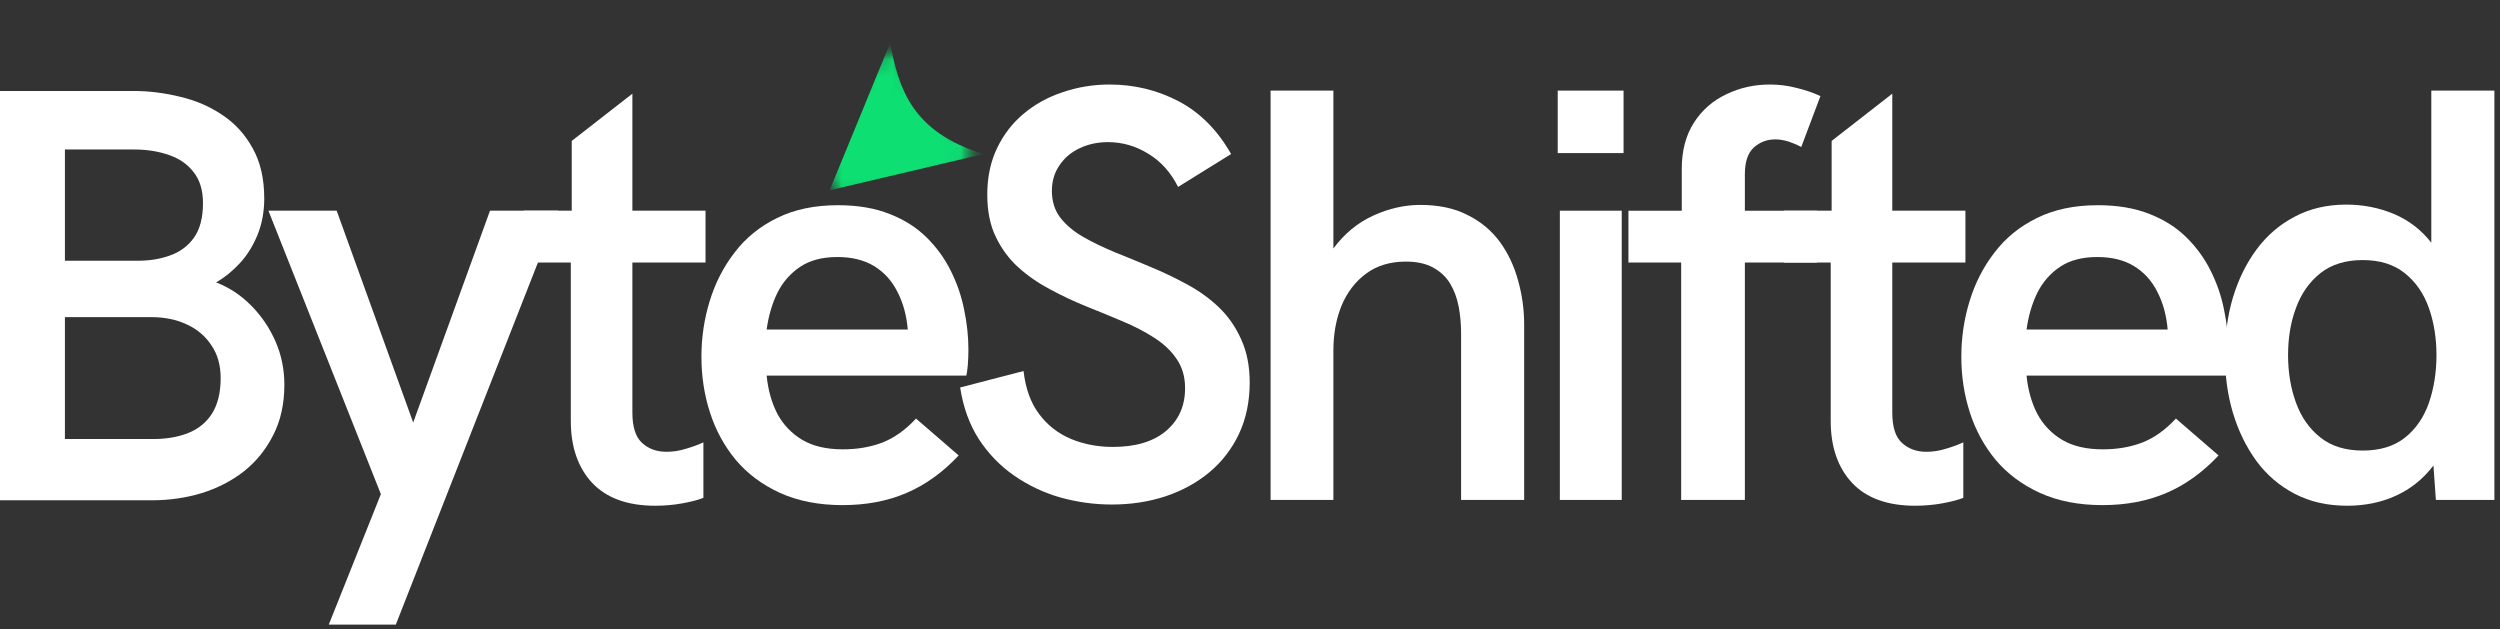
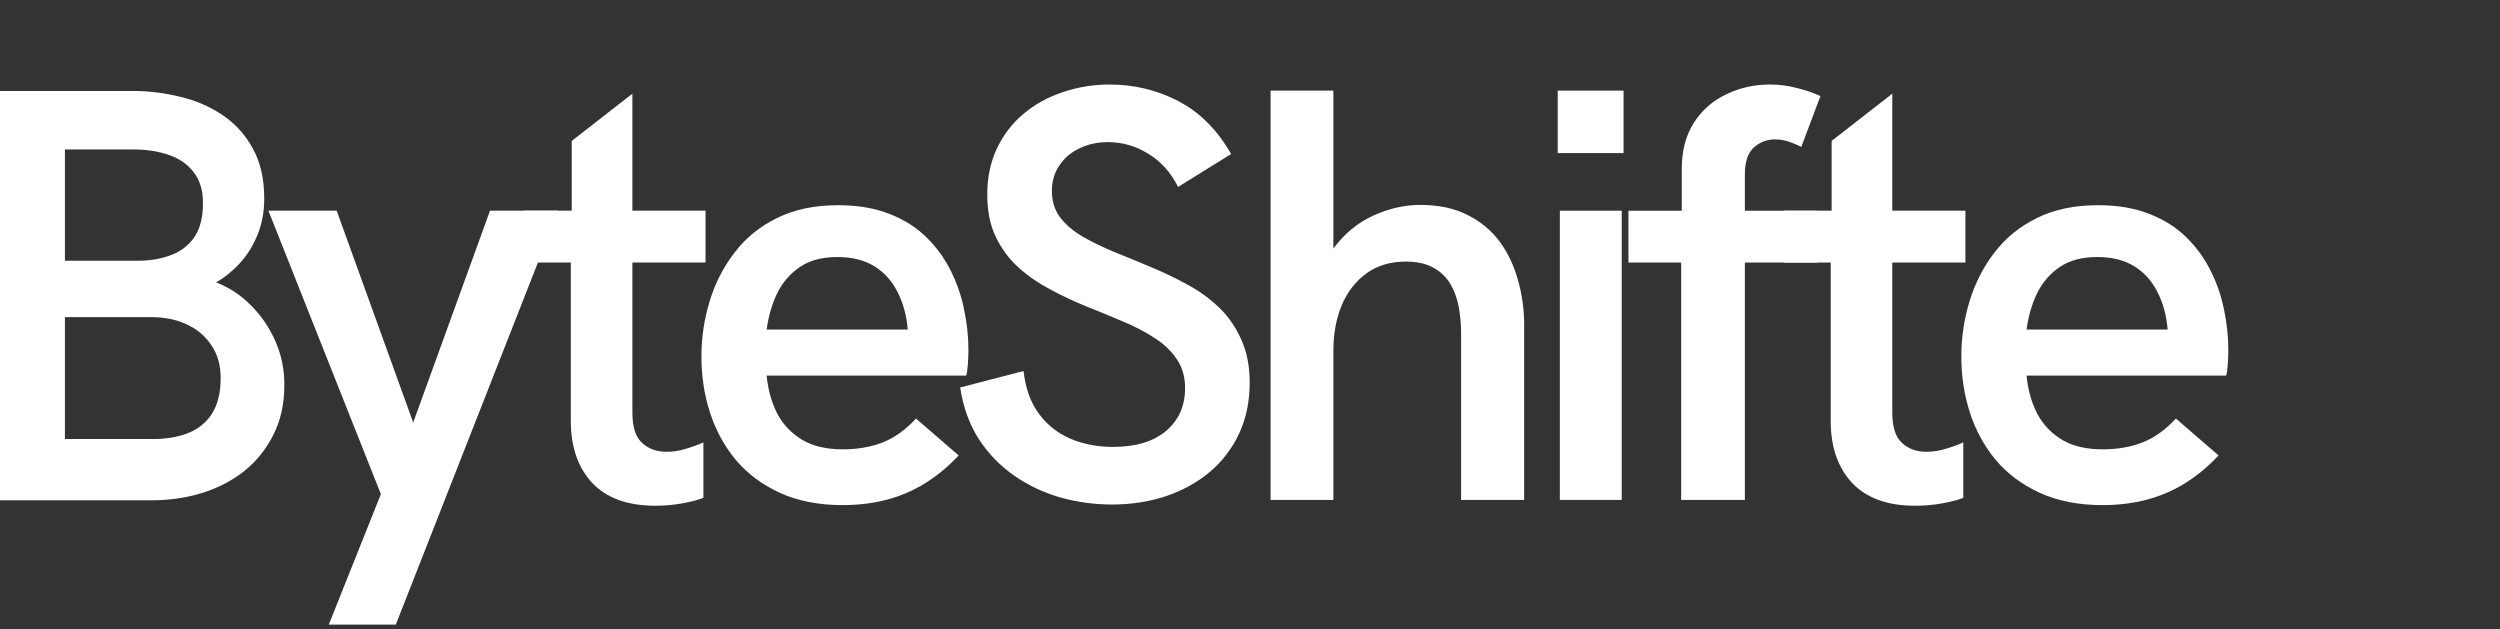
<svg xmlns="http://www.w3.org/2000/svg" width="147" height="37" viewBox="0 0 147 37" fill="none">
  <rect x="0" y="0" width="147" height="37" fill="#333333" stroke="none" />
  <path d="M0 29.417V5.349H7.832C8.763 5.349 9.682 5.466 10.591 5.69C11.51 5.905 12.339 6.263 13.082 6.765C13.822 7.258 14.413 7.907 14.857 8.718C15.309 9.52 15.538 10.506 15.538 11.675C15.538 12.455 15.403 13.163 15.143 13.808C14.879 14.453 14.534 15.009 14.104 15.475C13.674 15.941 13.208 16.317 12.706 16.604C13.481 16.904 14.167 17.356 14.767 17.966C15.376 18.575 15.851 19.283 16.201 20.08C16.546 20.869 16.721 21.72 16.721 22.625C16.721 23.763 16.496 24.753 16.057 25.6C15.627 26.451 15.045 27.159 14.319 27.733C13.589 28.297 12.76 28.718 11.828 29.005C10.896 29.283 9.928 29.417 8.925 29.417H0ZM3.817 15.331H8.118C8.786 15.331 9.409 15.233 9.982 15.027C10.565 14.825 11.039 14.48 11.398 13.987C11.756 13.485 11.935 12.804 11.935 11.944C11.935 11.182 11.747 10.573 11.38 10.116C11.021 9.65 10.538 9.319 9.928 9.113C9.319 8.898 8.638 8.79 7.885 8.79H3.817V15.331ZM3.817 25.815H8.996C9.785 25.815 10.475 25.699 11.075 25.457C11.671 25.219 12.137 24.838 12.473 24.31C12.805 23.772 12.975 23.082 12.975 22.231C12.975 21.478 12.796 20.842 12.437 20.313C12.088 19.776 11.604 19.363 10.986 19.077C10.376 18.79 9.677 18.647 8.889 18.647H3.817V25.815Z" fill="white" />
  <path d="M19.332 36.726L22.396 29.056L15.783 12.389H19.797L24.296 24.844L28.812 12.389H32.826L23.274 36.726H19.332Z" fill="white" />
  <path d="M38.528 29.737C36.902 29.737 35.666 29.289 34.819 28.393C33.981 27.488 33.564 26.274 33.564 24.755V15.436H30.822V12.389H33.618V8.286L37.184 5.508V12.389H41.485V15.436H37.184V24.253C37.184 25.105 37.373 25.701 37.758 26.046C38.139 26.395 38.618 26.565 39.191 26.565C39.572 26.565 39.953 26.507 40.338 26.386C40.733 26.27 41.073 26.144 41.36 26.01V29.271C41.073 29.392 40.666 29.495 40.141 29.594C39.626 29.688 39.088 29.737 38.528 29.737Z" fill="white" />
  <path d="M49.542 29.701C48.144 29.701 46.916 29.459 45.868 28.984C44.828 28.509 43.959 27.864 43.269 27.049C42.588 26.224 42.078 25.292 41.746 24.253C41.41 23.213 41.244 22.12 41.244 20.973C41.244 19.853 41.405 18.764 41.728 17.712C42.051 16.65 42.539 15.695 43.197 14.844C43.852 13.984 44.685 13.312 45.689 12.819C46.701 12.317 47.897 12.066 49.273 12.066C50.442 12.066 51.459 12.241 52.319 12.586C53.18 12.922 53.901 13.384 54.488 13.966C55.07 14.54 55.545 15.194 55.904 15.919C56.271 16.65 56.535 17.416 56.692 18.213C56.858 19.002 56.943 19.786 56.943 20.561C56.943 20.875 56.93 21.179 56.907 21.475C56.88 21.762 56.853 21.968 56.818 22.084H45.079C45.16 22.922 45.37 23.67 45.706 24.325C46.051 24.97 46.54 25.485 47.176 25.866C47.808 26.238 48.601 26.421 49.56 26.421C50.406 26.421 51.177 26.291 51.871 26.027C52.575 25.754 53.238 25.283 53.861 24.611L56.37 26.78C55.438 27.774 54.416 28.509 53.305 28.984C52.203 29.459 50.949 29.701 49.542 29.701ZM45.079 19.378H53.377C53.305 18.532 53.099 17.792 52.767 17.156C52.445 16.511 51.988 16.009 51.405 15.651C50.819 15.292 50.097 15.113 49.237 15.113C48.35 15.113 47.624 15.306 47.051 15.687C46.477 16.072 46.029 16.582 45.706 17.228C45.393 17.873 45.187 18.59 45.079 19.378Z" fill="white" />
  <path d="M65.382 29.666C64.351 29.666 63.343 29.527 62.353 29.253C61.358 28.967 60.453 28.537 59.629 27.963C58.805 27.39 58.11 26.673 57.55 25.812C56.999 24.952 56.636 23.944 56.457 22.784L60.185 21.816C60.301 22.847 60.606 23.689 61.099 24.343C61.587 25.002 62.214 25.49 62.98 25.812C63.742 26.126 64.562 26.279 65.436 26.279C66.771 26.279 67.81 25.969 68.554 25.347C69.306 24.715 69.683 23.873 69.683 22.82C69.683 22.152 69.513 21.579 69.181 21.099C68.859 20.624 68.419 20.212 67.873 19.863C67.322 19.504 66.699 19.182 66.009 18.895C65.315 18.599 64.602 18.304 63.876 18.017C63.146 17.721 62.434 17.385 61.744 17.013C61.049 16.646 60.427 16.216 59.88 15.723C59.329 15.221 58.885 14.625 58.554 13.931C58.218 13.241 58.052 12.408 58.052 11.44C58.052 10.427 58.24 9.518 58.626 8.716C59.006 7.918 59.526 7.242 60.185 6.691C60.852 6.131 61.623 5.705 62.496 5.418C63.366 5.123 64.28 4.97 65.238 4.97C66.708 4.97 68.061 5.302 69.306 5.956C70.561 6.614 71.587 7.649 72.389 9.056L69.271 10.992C68.841 10.132 68.254 9.482 67.514 9.038C66.784 8.586 65.996 8.357 65.149 8.357C64.54 8.357 63.984 8.478 63.482 8.716C62.989 8.944 62.595 9.28 62.299 9.719C61.999 10.149 61.851 10.651 61.851 11.225C61.851 11.834 62.013 12.354 62.335 12.784C62.667 13.214 63.11 13.59 63.661 13.913C64.221 14.236 64.849 14.54 65.543 14.827C66.233 15.105 66.945 15.396 67.676 15.705C68.401 16.005 69.114 16.346 69.808 16.727C70.498 17.098 71.121 17.546 71.672 18.071C72.219 18.599 72.658 19.227 72.98 19.952C73.312 20.669 73.482 21.52 73.482 22.497C73.482 23.608 73.272 24.612 72.855 25.508C72.434 26.395 71.856 27.148 71.117 27.766C70.386 28.375 69.526 28.85 68.536 29.182C67.555 29.504 66.502 29.666 65.382 29.666Z" fill="white" />
  <path d="M74.711 29.396V5.328H78.403V14.611C79.048 13.742 79.827 13.097 80.75 12.676C81.669 12.259 82.587 12.049 83.51 12.049C84.594 12.049 85.522 12.246 86.288 12.64C87.063 13.025 87.695 13.55 88.188 14.217C88.676 14.889 89.034 15.646 89.263 16.493C89.5 17.331 89.621 18.195 89.621 19.092V29.396H85.912V19.576C85.912 19.038 85.862 18.518 85.768 18.016C85.67 17.515 85.504 17.067 85.266 16.672C85.025 16.278 84.698 15.969 84.281 15.74C83.86 15.503 83.322 15.382 82.668 15.382C81.745 15.382 80.97 15.615 80.338 16.081C79.702 16.547 79.218 17.174 78.887 17.963C78.564 18.751 78.403 19.638 78.403 20.615V29.396H74.711Z" fill="white" />
  <path d="M91.594 9.002V5.328H95.465V9.002H91.594ZM91.719 29.396V12.389H95.357V29.396H91.719Z" fill="white" />
  <path d="M98.852 29.397V15.436H95.752V12.39H98.888V9.934C98.888 8.859 99.126 7.954 99.605 7.21C100.08 6.471 100.716 5.916 101.505 5.544C102.293 5.163 103.144 4.97 104.067 4.97C104.605 4.97 105.125 5.037 105.627 5.167C106.137 5.288 106.612 5.45 107.042 5.651L105.913 8.644C105.671 8.514 105.42 8.407 105.161 8.321C104.896 8.241 104.641 8.196 104.39 8.196C103.897 8.196 103.476 8.357 103.118 8.68C102.768 9.002 102.598 9.531 102.598 10.257V12.39H106.845V15.436H102.598V29.397H98.852Z" fill="white" />
  <path d="M112.61 29.737C110.984 29.737 109.747 29.289 108.901 28.393C108.063 27.488 107.646 26.274 107.646 24.755V15.436H104.904V12.389H107.7V8.286L111.266 5.508V12.389H115.567V15.436H111.266V24.253C111.266 25.105 111.454 25.701 111.84 26.046C112.221 26.395 112.7 26.565 113.273 26.565C113.654 26.565 114.035 26.507 114.42 26.386C114.815 26.27 115.155 26.144 115.442 26.01V29.271C115.155 29.392 114.748 29.495 114.223 29.594C113.708 29.688 113.17 29.737 112.61 29.737Z" fill="white" />
  <path d="M123.624 29.701C122.226 29.701 120.998 29.459 119.95 28.984C118.91 28.509 118.041 27.864 117.351 27.049C116.67 26.224 116.16 25.292 115.828 24.253C115.492 23.213 115.326 22.12 115.326 20.973C115.326 19.853 115.487 18.764 115.81 17.712C116.133 16.65 116.621 15.695 117.28 14.844C117.934 13.984 118.767 13.312 119.771 12.819C120.783 12.317 121.979 12.066 123.355 12.066C124.524 12.066 125.541 12.241 126.401 12.586C127.262 12.922 127.983 13.384 128.57 13.966C129.152 14.54 129.627 15.194 129.986 15.919C130.353 16.65 130.617 17.416 130.774 18.213C130.94 19.002 131.025 19.786 131.025 20.561C131.025 20.875 131.012 21.179 130.989 21.475C130.962 21.762 130.936 21.968 130.9 22.084H119.161C119.242 22.922 119.453 23.67 119.789 24.325C120.134 24.97 120.622 25.485 121.258 25.866C121.89 26.238 122.683 26.421 123.642 26.421C124.488 26.421 125.259 26.291 125.953 26.027C126.657 25.754 127.32 25.283 127.943 24.611L130.452 26.78C129.52 27.774 128.498 28.509 127.387 28.984C126.285 29.459 125.03 29.701 123.624 29.701ZM119.161 19.378H127.459C127.387 18.532 127.181 17.792 126.849 17.156C126.527 16.511 126.07 16.009 125.487 15.651C124.901 15.292 124.179 15.113 123.319 15.113C122.432 15.113 121.706 15.306 121.133 15.687C120.559 16.072 120.111 16.582 119.789 17.228C119.475 17.873 119.269 18.59 119.161 19.378Z" fill="white" />
-   <path d="M142.961 5.328H146.67V29.396H143.23L143.086 27.371C142.486 28.16 141.751 28.751 140.882 29.145C140.022 29.54 139.063 29.737 138.015 29.737C136.854 29.737 135.828 29.504 134.932 29.038C134.036 28.572 133.283 27.927 132.674 27.102C132.074 26.278 131.617 25.337 131.294 24.271C130.98 23.209 130.828 22.08 130.828 20.884C130.828 19.692 130.98 18.563 131.294 17.497C131.617 16.435 132.074 15.498 132.674 14.683C133.283 13.859 134.027 13.213 134.914 12.748C135.797 12.273 136.814 12.031 137.961 12.031C138.964 12.031 139.901 12.219 140.774 12.586C141.644 12.958 142.374 13.518 142.961 14.271V5.328ZM138.928 26.493C139.941 26.493 140.765 26.242 141.402 25.74C142.047 25.23 142.517 24.549 142.817 23.697C143.113 22.837 143.265 21.901 143.265 20.884C143.265 19.871 143.113 18.944 142.817 18.106C142.517 17.259 142.047 16.578 141.402 16.063C140.765 15.552 139.941 15.292 138.928 15.292C137.911 15.292 137.083 15.552 136.437 16.063C135.792 16.578 135.313 17.259 135.004 18.106C134.69 18.944 134.538 19.871 134.538 20.884C134.538 21.887 134.69 22.819 135.004 23.679C135.313 24.531 135.792 25.212 136.437 25.722C137.083 26.238 137.911 26.493 138.928 26.493Z" fill="white" />
  <mask id="mask0_3524_56372" style="mask-type:luminance" maskUnits="userSpaceOnUse" x="47" y="0" width="13" height="13">
-     <path d="M47.133 1.93L58.482 0.275L59.972 10.489L48.623 12.145L47.133 1.93Z" fill="white" />
-   </mask>
+     </mask>
  <g mask="url(#mask0_3524_56372)">
    <mask id="mask1_3524_56372" style="mask-type:luminance" maskUnits="userSpaceOnUse" x="45" y="2" width="13" height="13">
      <path d="M57.86 9.036L51.447 14.48L45.884 7.92L52.297 2.48L57.86 9.036Z" fill="white" />
    </mask>
    <g mask="url(#mask1_3524_56372)">
      <mask id="mask2_3524_56372" style="mask-type:luminance" maskUnits="userSpaceOnUse" x="45" y="2" width="13" height="13">
        <path d="M57.86 9.036L51.447 14.48L45.884 7.92L52.297 2.48L57.86 9.036Z" fill="white" />
      </mask>
      <g mask="url(#mask2_3524_56372)">
-         <path d="M57.835 9.057L48.782 11.19L52.34 2.53C52.843 5.195 53.612 7.766 57.835 9.057Z" fill="#0DDF72" />
-       </g>
+         </g>
    </g>
  </g>
</svg>